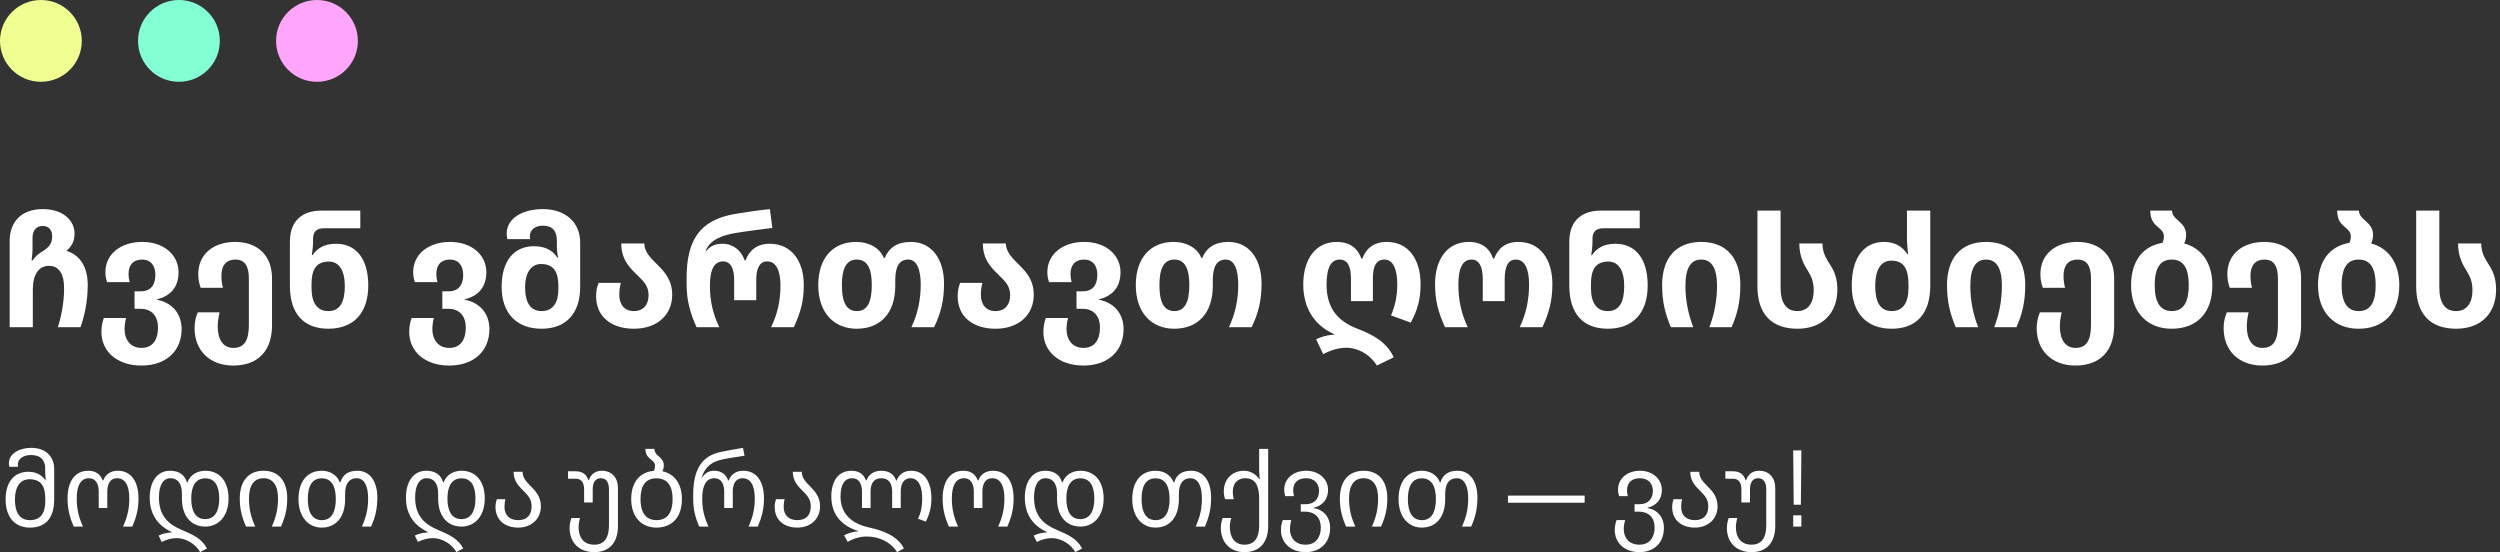
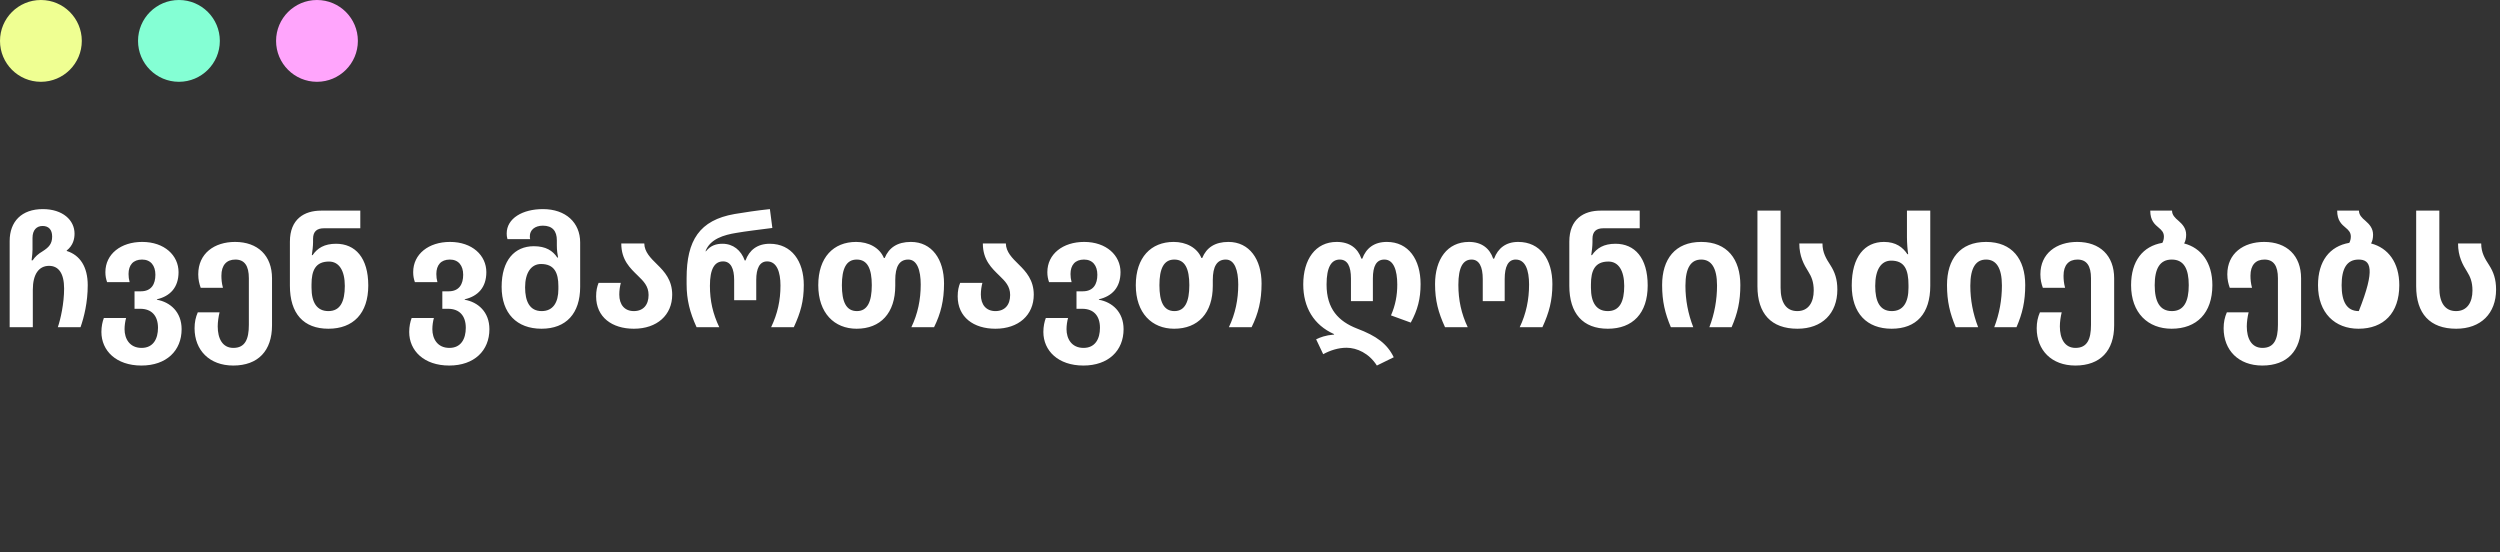
<svg xmlns="http://www.w3.org/2000/svg" width="489" height="108" viewBox="0 0 489 108" fill="none">
  <rect x="0" y="0" width="489" height="108" fill="#333333" stroke="none" />
-   <path d="M5.86 103.2C3.04 103.2 1.1 101.34 1.1 97.66C1.1 94.18 2.86 92.28 5.52 92.28C7.18 92.28 8.18 92.98 8.84 93.86H8.96C8.92 93.58 8.84 92.94 8.84 92.5V91.58C8.84 90.12 8.04 89 6.08 89C4.56 89 3.5 89.74 3.5 90.82C3.5 90.98 3.5 91.14 3.54 91.3H1.84C1.76 91.04 1.74 90.8 1.74 90.58C1.74 88.82 3.68 87.6 6.08 87.6C8.92 87.6 10.6 89.26 10.6 91.74V97.66C10.6 101.34 8.92 103.2 5.86 103.2ZM5.86 101.74C8.04 101.74 8.86 100.26 8.86 98V97.68C8.86 95.22 8.14 93.74 5.76 93.74C3.86 93.74 2.92 95.36 2.92 97.7C2.92 100.26 3.86 101.74 5.86 101.74ZM14.429 103C13.609 101.14 13.209 99.56 13.209 97.48C13.209 94.26 14.589 92.08 17.269 92.08C18.749 92.08 19.669 92.8 20.089 93.98H20.189C20.629 92.8 21.609 92.08 23.029 92.08C25.709 92.08 27.089 94.26 27.089 97.48C27.089 99.56 26.689 101.14 25.869 103H24.069C24.909 101.12 25.289 99.58 25.289 97.46C25.289 94.88 24.429 93.54 22.889 93.54C21.689 93.54 20.989 94.48 20.989 96.14V99.36H19.309V96.14C19.309 94.64 18.709 93.54 17.389 93.54C15.869 93.54 15.009 94.88 15.009 97.46C15.009 99.58 15.389 101.12 16.229 103H14.429ZM39.144 108C38.264 106.32 36.184 105.26 34.644 105.26C33.524 105.26 32.704 105.5 31.624 106L31.024 104.76C31.644 104.46 32.384 104.2 33.604 104.14V104.08C30.864 102.78 29.284 100.62 29.284 97.32C29.284 94.32 30.664 92.08 33.264 92.08C34.964 92.08 36.104 92.82 36.564 94.34H36.664C37.224 92.82 38.644 92.08 40.144 92.08C42.904 92.08 44.704 94.08 44.704 97.52C44.704 100.98 42.724 103 40.164 103C37.404 103 35.584 100.98 35.584 97.52V96.54C35.584 94.48 34.684 93.54 33.324 93.54C31.944 93.54 31.084 94.88 31.084 97.28C31.084 101.08 33.124 102.6 35.444 103.6C37.764 104.6 39.484 105.34 40.484 107.28L39.144 108ZM40.124 101.54C42.024 101.54 42.884 99.96 42.884 97.52C42.884 95.08 42.044 93.56 40.144 93.56C38.264 93.56 37.404 95.08 37.404 97.52C37.404 99.96 38.264 101.54 40.124 101.54ZM48.121 103C47.301 101.14 46.901 99.56 46.901 97.48C46.901 94.2 48.521 92.08 51.541 92.08C54.601 92.08 56.181 94.2 56.181 97.48C56.181 99.56 55.781 101.14 54.961 103H53.161C54.001 101.12 54.381 99.58 54.381 97.46C54.381 94.88 53.321 93.54 51.541 93.54C49.741 93.54 48.701 94.88 48.701 97.46C48.701 99.58 49.081 101.12 49.921 103H48.121ZM62.925 103.2C60.365 103.2 58.385 101.18 58.385 97.62C58.385 94.08 60.185 92.08 62.945 92.08C64.445 92.08 65.905 92.82 66.465 94.34H66.585C67.045 92.82 68.125 92.08 69.925 92.08C72.425 92.08 73.805 94.26 73.805 97.28C73.805 99.56 73.405 101.14 72.585 103H70.785C71.625 101.12 72.005 99.58 72.005 97.46C72.005 94.88 71.145 93.54 69.765 93.54C68.405 93.54 67.505 94.48 67.505 96.54V97.62C67.505 101.18 65.685 103.2 62.925 103.2ZM62.965 101.74C64.825 101.74 65.685 100.16 65.685 97.62C65.685 95.08 64.825 93.56 62.945 93.56C61.045 93.56 60.205 95.08 60.205 97.62C60.205 100.16 61.065 101.74 62.965 101.74ZM89.261 108C88.381 106.32 86.301 105.26 84.761 105.26C83.641 105.26 82.821 105.5 81.741 106L81.141 104.76C81.761 104.46 82.501 104.2 83.721 104.14V104.08C80.981 102.78 79.401 100.62 79.401 97.32C79.401 94.32 80.781 92.08 83.381 92.08C85.081 92.08 86.221 92.82 86.681 94.34H86.781C87.341 92.82 88.761 92.08 90.261 92.08C93.021 92.08 94.821 94.08 94.821 97.52C94.821 100.98 92.841 103 90.281 103C87.521 103 85.701 100.98 85.701 97.52V96.54C85.701 94.48 84.801 93.54 83.441 93.54C82.061 93.54 81.201 94.88 81.201 97.28C81.201 101.08 83.241 102.6 85.561 103.6C87.881 104.6 89.601 105.34 90.601 107.28L89.261 108ZM90.241 101.54C92.141 101.54 93.001 99.96 93.001 97.52C93.001 95.08 92.161 93.56 90.261 93.56C88.381 93.56 87.521 95.08 87.521 97.52C87.521 99.96 88.381 101.54 90.241 101.54ZM101.358 103.2C98.858 103.2 96.918 101.82 96.918 99.14C96.918 98.56 97.058 97.96 97.178 97.64H98.858C98.758 98 98.678 98.54 98.678 99.14C98.678 100.84 99.738 101.74 101.358 101.74C102.978 101.74 103.978 100.84 103.978 99.04C103.978 97.66 103.278 96.9 102.518 96.14C101.558 95.18 100.458 94.16 100.458 92.28H102.218C102.218 93.44 102.958 94.24 103.778 95.06C104.758 96.04 105.798 97.14 105.798 99.04C105.798 101.54 103.898 103.2 101.358 103.2ZM116.233 108C113.293 108 111.413 106.14 111.413 103.26C111.413 102.5 111.593 101.78 111.773 101.32H113.453C113.313 101.74 113.173 102.52 113.173 103.1C113.173 105.06 114.113 106.54 116.233 106.54C118.293 106.54 119.113 105.06 119.113 102.8V95.74C119.113 94.34 118.593 93.54 117.513 93.54C116.493 93.54 115.933 94.34 115.933 95.7V98.28H114.253V95.74C114.253 94.34 113.673 93.64 112.613 93.64H111.113V92.18H112.553C113.853 92.18 114.693 92.7 115.073 93.94H115.153C115.613 92.7 116.473 92.08 117.733 92.08C119.693 92.08 120.873 93.48 120.873 95.44V102.88C120.873 106.14 119.173 108 116.233 108ZM129.563 92.18C131.843 92.64 133.383 94.56 133.383 97.62C133.383 101.18 131.443 103.2 128.383 103.2C125.543 103.2 123.463 101.18 123.463 97.62C123.463 94.3 125.143 92.34 127.883 92.1C128.023 91.86 128.123 91.54 128.123 91.1C128.123 90.6 127.843 90.3 127.463 90C126.903 89.56 126.243 89.04 126.243 87.8H128.003C128.003 88.42 128.343 88.82 128.763 89.18C129.303 89.64 129.843 90.14 129.843 90.98C129.843 91.46 129.743 91.84 129.563 92.18ZM128.423 101.74C130.583 101.74 131.563 100.16 131.563 97.62C131.563 95.08 130.583 93.56 128.403 93.56C126.223 93.56 125.283 95.08 125.283 97.62C125.283 100.16 126.243 101.74 128.423 101.74ZM136.772 103C135.952 101.14 135.592 99.56 135.592 97.48V96.72C135.592 91.78 137.332 89.18 140.892 88.42C142.392 88.1 143.892 87.84 145.332 87.6L145.632 89.14C144.232 89.36 142.272 89.64 141.232 89.88C139.572 90.26 137.992 91 137.252 93.42H137.312C138.092 92.3 138.872 92.08 139.732 92.08C141.092 92.08 142.012 92.8 142.432 93.98H142.532C142.972 92.8 143.952 92.08 145.372 92.08C148.052 92.08 149.432 94.26 149.432 97.48C149.432 99.56 149.032 101.14 148.212 103H146.412C147.252 101.12 147.632 99.58 147.632 97.46C147.632 94.88 146.772 93.54 145.232 93.54C144.032 93.54 143.332 94.48 143.332 96.14V99.36H141.652V96.14C141.652 94.64 141.052 93.54 139.732 93.54C138.212 93.54 137.352 94.88 137.352 97.46C137.352 99.58 137.732 101.12 138.572 103H136.772ZM155.967 103.2C153.467 103.2 151.527 101.82 151.527 99.14C151.527 98.56 151.667 97.96 151.787 97.64H153.467C153.367 98 153.287 98.54 153.287 99.14C153.287 100.84 154.347 101.74 155.967 101.74C157.587 101.74 158.587 100.84 158.587 99.04C158.587 97.66 157.887 96.9 157.127 96.14C156.167 95.18 155.067 94.16 155.067 92.28H156.827C156.827 93.44 157.567 94.24 158.387 95.06C159.367 96.04 160.407 97.14 160.407 99.04C160.407 101.54 158.507 103.2 155.967 103.2ZM175.464 108C174.224 106 171.924 104.94 169.544 104.94C168.244 104.94 166.984 105.32 165.804 105.98L165.104 104.7C165.924 104.3 166.924 103.98 167.844 103.92V103.86C164.964 102.96 162.604 100.94 162.604 97.12C162.604 94.08 163.984 92.08 166.564 92.08C168.044 92.08 168.964 92.8 169.384 93.98H169.484C169.924 92.8 170.904 92.08 172.384 92.08C173.944 92.08 174.864 92.8 175.284 93.98H175.384C175.824 92.8 176.804 92.08 178.224 92.08C180.804 92.08 182.184 94.26 182.184 97.48C182.184 99.18 181.824 100.62 181.084 102.02L179.564 101.46C180.184 100.16 180.384 99 180.384 97.46C180.384 94.88 179.524 93.54 178.084 93.54C176.884 93.54 176.184 94.48 176.184 96.14V99.36H174.504V96.14C174.504 94.64 173.904 93.54 172.384 93.54C170.984 93.54 170.284 94.48 170.284 96.14V99.36H168.604V96.14C168.604 94.64 168.004 93.54 166.684 93.54C165.264 93.54 164.404 94.7 164.404 97.12C164.404 100.84 167.064 102.54 169.924 103.16C172.624 103.74 175.584 104.8 176.804 107.28L175.464 108ZM185.601 103C184.781 101.14 184.381 99.56 184.381 97.48C184.381 94.26 185.761 92.08 188.441 92.08C189.921 92.08 190.841 92.8 191.261 93.98H191.361C191.801 92.8 192.781 92.08 194.201 92.08C196.881 92.08 198.261 94.26 198.261 97.48C198.261 99.56 197.861 101.14 197.041 103H195.241C196.081 101.12 196.461 99.58 196.461 97.46C196.461 94.88 195.601 93.54 194.061 93.54C192.861 93.54 192.161 94.48 192.161 96.14V99.36H190.481V96.14C190.481 94.64 189.881 93.54 188.561 93.54C187.041 93.54 186.181 94.88 186.181 97.46C186.181 99.58 186.561 101.12 187.401 103H185.601ZM210.315 108C209.435 106.32 207.355 105.26 205.815 105.26C204.695 105.26 203.875 105.5 202.795 106L202.195 104.76C202.815 104.46 203.555 104.2 204.775 104.14V104.08C202.035 102.78 200.455 100.62 200.455 97.32C200.455 94.32 201.835 92.08 204.435 92.08C206.135 92.08 207.275 92.82 207.735 94.34H207.835C208.395 92.82 209.815 92.08 211.315 92.08C214.075 92.08 215.875 94.08 215.875 97.52C215.875 100.98 213.895 103 211.335 103C208.575 103 206.755 100.98 206.755 97.52V96.54C206.755 94.48 205.855 93.54 204.495 93.54C203.115 93.54 202.255 94.88 202.255 97.28C202.255 101.08 204.295 102.6 206.615 103.6C208.935 104.6 210.655 105.34 211.655 107.28L210.315 108ZM211.295 101.54C213.195 101.54 214.055 99.96 214.055 97.52C214.055 95.08 213.215 93.56 211.315 93.56C209.435 93.56 208.575 95.08 208.575 97.52C208.575 99.96 209.435 101.54 211.295 101.54ZM226.011 103.2C223.451 103.2 221.471 101.18 221.471 97.62C221.471 94.08 223.271 92.08 226.031 92.08C227.531 92.08 228.991 92.82 229.551 94.34H229.671C230.131 92.82 231.211 92.08 233.011 92.08C235.511 92.08 236.891 94.26 236.891 97.28C236.891 99.56 236.491 101.14 235.671 103H233.871C234.711 101.12 235.091 99.58 235.091 97.46C235.091 94.88 234.231 93.54 232.851 93.54C231.491 93.54 230.591 94.48 230.591 96.54V97.62C230.591 101.18 228.771 103.2 226.011 103.2ZM226.051 101.74C227.911 101.74 228.771 100.16 228.771 97.62C228.771 95.08 227.911 93.56 226.031 93.56C224.131 93.56 223.291 95.08 223.291 97.62C223.291 100.16 224.151 101.74 226.051 101.74ZM243.413 108C240.673 108 238.793 106.14 238.793 103.26C238.793 102.5 238.973 101.78 239.153 101.32H240.833C240.693 101.74 240.553 102.52 240.553 103.1C240.553 105.06 241.493 106.54 243.413 106.54C245.473 106.54 246.293 105.06 246.293 102.8V97.68C246.293 95.02 245.593 93.54 243.533 93.54C242.193 93.54 241.133 94.44 241.133 96.14C241.133 96.74 241.213 97.28 241.313 97.64H239.633C239.513 97.32 239.373 96.72 239.373 96.14C239.373 93.46 241.293 92.08 243.293 92.08C244.633 92.08 245.633 92.78 246.293 93.66H246.413C246.373 93.32 246.293 92.48 246.293 92.08V87.8H248.053V102.88C248.053 106.14 246.353 108 243.413 108ZM255.371 108C252.431 108 250.551 106.14 250.551 103.66C250.551 102.9 250.731 102.18 250.911 101.72H252.591C252.451 102.14 252.311 102.92 252.311 103.5C252.311 105.06 253.251 106.54 255.371 106.54C257.391 106.54 258.351 105.06 258.351 103.2C258.351 101.4 257.371 100.08 255.211 100.08H254.431V98.62H255.351C257.251 98.62 258.011 97.4 258.011 95.96C258.011 94.66 257.131 93.54 255.491 93.54C253.831 93.54 252.951 94.44 252.951 95.9C252.951 96.24 252.991 96.62 253.111 97.04H251.391C251.251 96.6 251.191 96.16 251.191 95.76C251.191 93.66 252.951 92.08 255.491 92.08C258.011 92.08 259.771 93.74 259.771 95.84C259.771 97.7 258.651 98.94 256.971 99.3V99.38C258.651 99.64 260.171 100.92 260.171 103.28C260.171 106.14 258.271 108 255.371 108ZM263.297 103C262.477 101.14 262.077 99.56 262.077 97.48C262.077 94.2 263.697 92.08 266.717 92.08C269.777 92.08 271.357 94.2 271.357 97.48C271.357 99.56 270.957 101.14 270.137 103H268.337C269.177 101.12 269.557 99.58 269.557 97.46C269.557 94.88 268.497 93.54 266.717 93.54C264.917 93.54 263.877 94.88 263.877 97.46C263.877 99.58 264.257 101.12 265.097 103H263.297ZM278.101 103.2C275.541 103.2 273.561 101.18 273.561 97.62C273.561 94.08 275.361 92.08 278.121 92.08C279.621 92.08 281.081 92.82 281.641 94.34H281.761C282.221 92.82 283.301 92.08 285.101 92.08C287.601 92.08 288.981 94.26 288.981 97.28C288.981 99.56 288.581 101.14 287.761 103H285.961C286.801 101.12 287.181 99.58 287.181 97.46C287.181 94.88 286.321 93.54 284.941 93.54C283.581 93.54 282.681 94.48 282.681 96.54V97.62C282.681 101.18 280.861 103.2 278.101 103.2ZM278.141 101.74C280.001 101.74 280.861 100.16 280.861 97.62C280.861 95.08 280.001 93.56 278.121 93.56C276.221 93.56 275.381 95.08 275.381 97.62C275.381 100.16 276.241 101.74 278.141 101.74ZM294.957 98.34V96.94H309.957V98.34H294.957ZM320.664 108C317.724 108 315.844 106.14 315.844 103.66C315.844 102.9 316.024 102.18 316.204 101.72H317.884C317.744 102.14 317.604 102.92 317.604 103.5C317.604 105.06 318.544 106.54 320.664 106.54C322.684 106.54 323.644 105.06 323.644 103.2C323.644 101.4 322.664 100.08 320.504 100.08H319.724V98.62H320.644C322.544 98.62 323.304 97.4 323.304 95.96C323.304 94.66 322.424 93.54 320.784 93.54C319.124 93.54 318.244 94.44 318.244 95.9C318.244 96.24 318.284 96.62 318.404 97.04H316.684C316.544 96.6 316.484 96.16 316.484 95.76C316.484 93.66 318.244 92.08 320.784 92.08C323.304 92.08 325.064 93.74 325.064 95.84C325.064 97.7 323.944 98.94 322.264 99.3V99.38C323.944 99.64 325.464 100.92 325.464 103.28C325.464 106.14 323.564 108 320.664 108ZM331.514 103.2C329.014 103.2 327.074 101.82 327.074 99.14C327.074 98.56 327.214 97.96 327.334 97.64H329.014C328.914 98 328.834 98.54 328.834 99.14C328.834 100.84 329.894 101.74 331.514 101.74C333.134 101.74 334.134 100.84 334.134 99.04C334.134 97.66 333.434 96.9 332.674 96.14C331.714 95.18 330.614 94.16 330.614 92.28H332.374C332.374 93.44 333.114 94.24 333.934 95.06C334.914 96.04 335.954 97.14 335.954 99.04C335.954 101.54 334.054 103.2 331.514 103.2ZM342.6 108C339.66 108 337.78 106.14 337.78 103.26C337.78 102.5 337.96 101.78 338.14 101.32H339.82C339.68 101.74 339.54 102.52 339.54 103.1C339.54 105.06 340.48 106.54 342.6 106.54C344.66 106.54 345.48 105.06 345.48 102.8V95.74C345.48 94.34 344.96 93.54 343.88 93.54C342.86 93.54 342.3 94.34 342.3 95.7V98.28H340.62V95.74C340.62 94.34 340.04 93.64 338.98 93.64H337.48V92.18H338.92C340.22 92.18 341.06 92.7 341.44 93.94H341.52C341.98 92.7 342.84 92.08 344.1 92.08C346.06 92.08 347.24 93.48 347.24 95.44V102.88C347.24 106.14 345.54 108 342.6 108ZM350.85 98.72L350.75 88.1H352.35L352.25 98.72H350.85ZM350.75 103V100.8H352.35V103H350.75Z" fill="white" />
-   <path d="M1.89 64V47.14C1.89 43.33 4.23 40.9 8.37 40.9C12.27 40.9 14.58 43.06 14.58 45.7C14.58 46.72 14.31 48.01 13.05 49V49.09C15.66 49.9 17.16 52.21 17.16 55.78C17.16 59.14 16.44 62.05 15.75 64H11.31C11.85 62.44 12.54 59.35 12.54 56.44C12.54 53.47 11.46 52 9.6 52C7.59 52 6.42 53.65 6.42 56.68V64H1.89ZM6.18 50.92H6.39C6.87 50.2 7.47 49.66 8.34 49.15C9.57 48.37 10.2 47.68 10.2 46.27C10.2 44.92 9.51 44.2 8.34 44.2C7.17 44.2 6.36 44.98 6.36 46.54V48.85C6.36 49.3 6.3 50.05 6.18 50.92ZM27.664 71.5C22.714 71.5 19.834 68.59 19.834 64.93C19.834 63.85 20.044 62.92 20.314 62.2H24.664C24.484 62.83 24.364 63.67 24.364 64.39C24.364 66.22 25.324 68.05 27.694 68.05C29.974 68.05 30.904 66.28 30.904 64.12C30.904 61.72 29.614 60.4 27.454 60.4H26.314V56.98H27.544C29.644 56.98 30.394 55.54 30.394 53.74C30.394 51.97 29.494 50.77 27.784 50.77C26.044 50.77 25.144 51.85 25.144 53.59C25.144 54.16 25.204 54.61 25.354 55.18H20.944C20.734 54.55 20.614 54.01 20.614 53.23C20.614 49.69 23.644 47.32 27.814 47.32C32.164 47.32 34.924 49.96 34.924 53.23C34.924 56.23 33.274 57.94 30.694 58.54V58.63C33.274 59.08 35.524 61 35.524 64.39C35.524 68.59 32.554 71.5 27.664 71.5ZM45.617 71.5C40.967 71.5 38.057 68.5 38.057 64.21C38.057 63.04 38.267 62.05 38.687 61.09H42.947C42.737 61.93 42.587 62.98 42.587 63.85C42.587 66.22 43.517 68.05 45.647 68.05C47.927 68.05 48.677 66.37 48.677 63.55V54.43C48.677 52 47.837 50.77 46.037 50.77C44.327 50.77 43.307 51.85 43.307 53.92C43.307 54.64 43.367 55.39 43.607 56.29H39.257C38.987 55.51 38.777 54.76 38.777 53.65C38.777 49.57 41.927 47.32 45.977 47.32C50.417 47.32 53.207 49.99 53.207 54.43V63.64C53.207 68.59 50.507 71.5 45.617 71.5ZM64.234 64.3C59.374 64.3 56.705 61.33 56.705 55.9V47.26C56.705 42.82 59.554 41.2 62.794 41.2H70.475V44.65H63.364C62.014 44.65 61.234 45.25 61.234 46.72V47.38C61.234 48.07 61.114 49.18 60.995 49.9H61.145C62.075 48.55 63.425 47.68 65.734 47.68C69.484 47.68 72.034 50.41 72.034 55.84C72.034 61.3 69.094 64.3 64.234 64.3ZM64.234 60.85C66.575 60.85 67.445 58.96 67.445 55.93C67.445 52.9 66.305 51.16 64.355 51.16C61.715 51.16 60.934 52.9 60.934 55.63V56.29C60.934 59.17 61.984 60.85 64.234 60.85ZM87.869 71.5C82.919 71.5 80.039 68.59 80.039 64.93C80.039 63.85 80.249 62.92 80.519 62.2H84.869C84.689 62.83 84.569 63.67 84.569 64.39C84.569 66.22 85.529 68.05 87.899 68.05C90.179 68.05 91.109 66.28 91.109 64.12C91.109 61.72 89.819 60.4 87.659 60.4H86.519V56.98H87.749C89.849 56.98 90.599 55.54 90.599 53.74C90.599 51.97 89.699 50.77 87.989 50.77C86.249 50.77 85.349 51.85 85.349 53.59C85.349 54.16 85.409 54.61 85.559 55.18H81.149C80.939 54.55 80.819 54.01 80.819 53.23C80.819 49.69 83.849 47.32 88.019 47.32C92.369 47.32 95.129 49.96 95.129 53.23C95.129 56.23 93.479 57.94 90.899 58.54V58.63C93.479 59.08 95.729 61 95.729 64.39C95.729 68.59 92.759 71.5 87.869 71.5ZM105.919 64.3C101.089 64.3 98.119 61.3 98.119 56.11C98.119 50.89 100.669 48.16 104.419 48.16C106.759 48.16 108.109 49.03 109.009 50.38H109.159C109.039 49.72 108.919 48.97 108.919 48.04V46.99C108.919 45.22 108.079 44.14 106.189 44.14C104.599 44.14 103.639 45.01 103.639 46.18C103.639 46.39 103.639 46.6 103.699 46.78H99.259C99.139 46.39 99.109 46 99.109 45.67C99.109 42.7 102.229 40.9 106.189 40.9C110.689 40.9 113.479 43.57 113.479 47.41V56.11C113.479 61.3 110.749 64.3 105.919 64.3ZM105.949 60.85C108.169 60.85 109.219 59.17 109.219 56.56V55.96C109.219 53.38 108.439 51.64 105.829 51.64C103.879 51.64 102.709 53.38 102.709 56.2C102.709 58.96 103.609 60.85 105.949 60.85ZM123.982 64.3C119.722 64.3 116.602 62.05 116.602 57.97C116.602 56.86 116.782 56.08 117.082 55.33H121.432C121.252 56.02 121.132 56.83 121.132 57.61C121.132 59.62 122.182 60.85 123.982 60.85C125.812 60.85 126.862 59.65 126.862 57.7C126.862 55.96 125.872 55 124.762 53.92C123.292 52.48 121.522 50.89 121.522 47.62H126.022C126.052 49.27 127.252 50.47 128.542 51.73C129.982 53.14 131.482 54.79 131.482 57.64C131.482 61.63 128.512 64.3 123.982 64.3ZM136.251 64C134.931 61.12 134.301 58.63 134.301 55.57V54.4C134.301 47.02 136.821 43.06 143.691 41.86C145.671 41.53 148.041 41.17 150.591 40.9L151.071 44.59C148.491 44.92 145.761 45.25 144.051 45.55C141.621 45.94 138.891 46.72 137.991 49.15H138.081C139.011 47.98 140.151 47.68 141.321 47.68C143.391 47.68 144.951 48.94 145.671 50.95H145.821C146.571 48.91 148.131 47.68 150.561 47.68C154.851 47.68 157.221 51.1 157.221 55.75C157.221 58.96 156.591 61.12 155.271 64H150.831C152.091 61.36 152.661 58.78 152.661 55.84C152.661 53.2 151.941 51.13 150.051 51.13C148.581 51.13 147.921 52.51 147.921 54.76V58.72H143.601V54.76C143.601 52.54 142.941 51.13 141.441 51.13C139.761 51.13 138.861 52.6 138.861 55.9C138.861 58.84 139.431 61.36 140.691 64H136.251ZM167.553 64.3C163.203 64.3 160.053 61.24 160.053 55.78C160.053 50.35 163.023 47.32 167.463 47.32C169.893 47.32 172.053 48.43 172.893 50.47H173.043C173.883 48.43 175.533 47.32 178.173 47.32C182.283 47.32 184.653 50.74 184.653 55.45C184.653 58.78 184.023 61.33 182.703 64H178.263C179.523 61.36 180.093 58.6 180.093 55.66C180.093 52.84 179.373 50.77 177.663 50.77C175.923 50.77 175.113 52.12 175.113 54.79V55.9C175.113 61.24 172.233 64.3 167.553 64.3ZM167.613 60.85C169.683 60.85 170.523 58.99 170.523 55.78C170.523 52.57 169.683 50.77 167.583 50.77C165.513 50.77 164.673 52.57 164.673 55.78C164.673 58.99 165.483 60.85 167.613 60.85ZM194.704 64.3C190.444 64.3 187.324 62.05 187.324 57.97C187.324 56.86 187.504 56.08 187.804 55.33H192.154C191.974 56.02 191.854 56.83 191.854 57.61C191.854 59.62 192.904 60.85 194.704 60.85C196.534 60.85 197.584 59.65 197.584 57.7C197.584 55.96 196.594 55 195.484 53.92C194.014 52.48 192.244 50.89 192.244 47.62H196.744C196.774 49.27 197.974 50.47 199.264 51.73C200.704 53.14 202.204 54.79 202.204 57.64C202.204 61.63 199.234 64.3 194.704 64.3ZM211.912 71.5C206.962 71.5 204.082 68.59 204.082 64.93C204.082 63.85 204.292 62.92 204.562 62.2H208.912C208.732 62.83 208.612 63.67 208.612 64.39C208.612 66.22 209.572 68.05 211.942 68.05C214.222 68.05 215.152 66.28 215.152 64.12C215.152 61.72 213.862 60.4 211.702 60.4H210.562V56.98H211.792C213.892 56.98 214.642 55.54 214.642 53.74C214.642 51.97 213.742 50.77 212.032 50.77C210.292 50.77 209.392 51.85 209.392 53.59C209.392 54.16 209.452 54.61 209.602 55.18H205.192C204.982 54.55 204.862 54.01 204.862 53.23C204.862 49.69 207.892 47.32 212.062 47.32C216.412 47.32 219.172 49.96 219.172 53.23C219.172 56.23 217.522 57.94 214.942 58.54V58.63C217.522 59.08 219.772 61 219.772 64.39C219.772 68.59 216.802 71.5 211.912 71.5ZM229.662 64.3C225.312 64.3 222.162 61.24 222.162 55.78C222.162 50.35 225.132 47.32 229.572 47.32C232.002 47.32 234.162 48.43 235.002 50.47H235.152C235.992 48.43 237.642 47.32 240.282 47.32C244.392 47.32 246.762 50.74 246.762 55.45C246.762 58.78 246.132 61.33 244.812 64H240.372C241.632 61.36 242.202 58.6 242.202 55.66C242.202 52.84 241.482 50.77 239.772 50.77C238.032 50.77 237.222 52.12 237.222 54.79V55.9C237.222 61.24 234.342 64.3 229.662 64.3ZM229.722 60.85C231.792 60.85 232.632 58.99 232.632 55.78C232.632 52.57 231.792 50.77 229.692 50.77C227.622 50.77 226.782 52.57 226.782 55.78C226.782 58.99 227.592 60.85 229.722 60.85ZM269.316 71.5C267.786 69.1 265.416 68.02 263.376 68.02C261.756 68.02 260.196 68.53 258.816 69.28L257.436 66.37C258.246 65.98 259.206 65.59 260.946 65.44V65.35C256.956 63.58 254.916 60.1 254.916 55.63C254.916 50.77 257.286 47.32 261.456 47.32C264.036 47.32 265.596 48.58 266.286 50.59H266.466C267.216 48.55 268.776 47.32 271.266 47.32C275.496 47.32 277.866 50.74 277.866 55.57C277.866 58.42 277.296 60.64 275.946 63.1L272.076 61.69C272.946 59.71 273.306 57.76 273.306 55.66C273.306 52.84 272.586 50.77 270.786 50.77C269.226 50.77 268.536 52.03 268.536 54.46V58.9H264.246V54.46C264.246 52.06 263.556 50.77 262.056 50.77C260.436 50.77 259.476 52.21 259.476 55.66C259.476 60.43 261.816 62.86 265.446 64.27C269.256 65.71 271.326 67.24 272.616 69.88L269.316 71.5ZM282.647 64C281.327 61.12 280.697 58.78 280.697 55.57C280.697 50.74 283.067 47.32 287.327 47.32C289.817 47.32 291.377 48.58 292.067 50.59H292.247C292.997 48.55 294.557 47.32 296.957 47.32C301.277 47.32 303.647 50.74 303.647 55.57C303.647 58.78 303.017 61.12 301.697 64H297.257C298.517 61.36 299.087 58.6 299.087 55.66C299.087 52.84 298.367 50.77 296.477 50.77C295.007 50.77 294.317 52.12 294.317 54.58V58.9H290.027V54.58C290.027 52.18 289.337 50.77 287.837 50.77C286.187 50.77 285.257 52.24 285.257 55.72C285.257 58.66 285.827 61.36 287.087 64H282.647ZM314.488 64.3C309.628 64.3 306.958 61.33 306.958 55.9V47.26C306.958 42.82 309.808 41.2 313.048 41.2H320.728V44.65H313.618C312.268 44.65 311.488 45.25 311.488 46.72V47.38C311.488 48.07 311.368 49.18 311.248 49.9H311.398C312.328 48.55 313.678 47.68 315.988 47.68C319.738 47.68 322.288 50.41 322.288 55.84C322.288 61.3 319.348 64.3 314.488 64.3ZM314.488 60.85C316.828 60.85 317.698 58.96 317.698 55.93C317.698 52.9 316.558 51.16 314.608 51.16C311.968 51.16 311.188 52.9 311.188 55.63V56.29C311.188 59.17 312.238 60.85 314.488 60.85ZM326.821 64C325.681 61.3 325.111 58.96 325.111 55.75C325.111 50.71 327.631 47.32 332.761 47.32C337.861 47.32 340.411 50.71 340.411 55.75C340.411 58.96 339.871 61.3 338.701 64H334.351C335.371 61.36 335.851 58.6 335.851 55.84C335.851 52.36 334.711 50.77 332.761 50.77C330.811 50.77 329.671 52.27 329.671 55.9C329.671 58.66 330.181 61.36 331.201 64H326.821ZM351.585 64.3C346.425 64.3 343.755 61.33 343.755 55.99V41.2H348.285V56.29C348.285 59.17 349.365 60.85 351.555 60.85C353.745 60.85 354.765 59.11 354.765 56.83C354.765 55.12 354.315 54.1 353.715 53.14C352.845 51.76 351.945 50.14 351.945 47.62H356.475C356.475 49.42 357.195 50.59 358.035 51.88C358.875 53.2 359.385 54.58 359.385 56.65C359.385 61.3 356.415 64.3 351.585 64.3ZM370.001 64.3C365.171 64.3 362.201 61.3 362.201 55.84C362.201 50.2 364.751 47.32 368.501 47.32C370.841 47.32 372.191 48.37 373.091 49.72H373.241C373.121 49 373.001 47.5 373.001 46.42V41.2H377.561V55.9C377.561 61.33 374.861 64.3 370.001 64.3ZM370.031 60.85C372.251 60.85 373.301 59.17 373.301 56.29V55.78C373.301 52.72 372.521 50.98 369.911 50.98C367.961 50.98 366.791 52.72 366.791 55.93C366.791 58.96 367.691 60.85 370.031 60.85ZM382.544 64C381.404 61.3 380.834 58.96 380.834 55.75C380.834 50.71 383.354 47.32 388.484 47.32C393.584 47.32 396.134 50.71 396.134 55.75C396.134 58.96 395.594 61.3 394.424 64H390.074C391.094 61.36 391.574 58.6 391.574 55.84C391.574 52.36 390.434 50.77 388.484 50.77C386.534 50.77 385.394 52.27 385.394 55.9C385.394 58.66 385.904 61.36 386.924 64H382.544ZM405.939 71.5C401.289 71.5 398.379 68.5 398.379 64.21C398.379 63.04 398.589 62.05 399.009 61.09H403.269C403.059 61.93 402.909 62.98 402.909 63.85C402.909 66.22 403.839 68.05 405.969 68.05C408.249 68.05 408.999 66.37 408.999 63.55V54.43C408.999 52 408.159 50.77 406.359 50.77C404.649 50.77 403.629 51.85 403.629 53.92C403.629 54.64 403.689 55.39 403.929 56.29H399.579C399.309 55.51 399.099 54.76 399.099 53.65C399.099 49.57 402.249 47.32 406.299 47.32C410.739 47.32 413.529 49.99 413.529 54.43V63.64C413.529 68.59 410.829 71.5 405.939 71.5ZM427.22 47.62C430.55 48.49 432.74 51.34 432.74 55.78C432.74 61.24 429.68 64.3 424.76 64.3C420.17 64.3 416.84 61.24 416.84 55.78C416.84 51.07 419.12 48.16 422.96 47.5C423.14 47.17 423.26 46.75 423.26 46.27C423.26 45.46 422.81 45.01 422.27 44.56C421.49 43.9 420.59 43.18 420.59 41.2H424.85C424.85 42.04 425.42 42.61 426.14 43.21C426.89 43.87 427.61 44.65 427.61 45.91C427.61 46.57 427.49 47.14 427.22 47.62ZM424.82 60.85C427.16 60.85 428.12 58.99 428.12 55.78C428.12 52.57 427.16 50.77 424.79 50.77C422.45 50.77 421.46 52.57 421.46 55.78C421.46 58.99 422.45 60.85 424.82 60.85ZM442.502 71.5C437.852 71.5 434.942 68.5 434.942 64.21C434.942 63.04 435.152 62.05 435.572 61.09H439.832C439.622 61.93 439.472 62.98 439.472 63.85C439.472 66.22 440.402 68.05 442.532 68.05C444.812 68.05 445.562 66.37 445.562 63.55V54.43C445.562 52 444.722 50.77 442.922 50.77C441.212 50.77 440.192 51.85 440.192 53.92C440.192 54.64 440.252 55.39 440.492 56.29H436.142C435.872 55.51 435.662 54.76 435.662 53.65C435.662 49.57 438.812 47.32 442.862 47.32C447.302 47.32 450.092 49.99 450.092 54.43V63.64C450.092 68.59 447.392 71.5 442.502 71.5ZM463.782 47.62C467.112 48.49 469.302 51.34 469.302 55.78C469.302 61.24 466.242 64.3 461.322 64.3C456.732 64.3 453.402 61.24 453.402 55.78C453.402 51.07 455.682 48.16 459.522 47.5C459.702 47.17 459.822 46.75 459.822 46.27C459.822 45.46 459.372 45.01 458.832 44.56C458.052 43.9 457.152 43.18 457.152 41.2H461.412C461.412 42.04 461.982 42.61 462.702 43.21C463.452 43.87 464.172 44.65 464.172 45.91C464.172 46.57 464.052 47.14 463.782 47.62ZM461.382 60.85C463.722 60.85 464.682 58.99 464.682 55.78C464.682 52.57 463.722 50.77 461.352 50.77C459.012 50.77 458.022 52.57 458.022 55.78C458.022 58.99 459.012 60.85 461.382 60.85ZM480.433 64.3C475.273 64.3 472.603 61.33 472.603 55.99V41.2H477.133V56.29C477.133 59.17 478.213 60.85 480.403 60.85C482.593 60.85 483.613 59.11 483.613 56.83C483.613 55.12 483.163 54.1 482.563 53.14C481.693 51.76 480.793 50.14 480.793 47.62H485.323C485.323 49.42 486.043 50.59 486.883 51.88C487.723 53.2 488.233 54.58 488.233 56.65C488.233 61.3 485.263 64.3 480.433 64.3Z" fill="white" />
+   <path d="M1.89 64V47.14C1.89 43.33 4.23 40.9 8.37 40.9C12.27 40.9 14.58 43.06 14.58 45.7C14.58 46.72 14.31 48.01 13.05 49V49.09C15.66 49.9 17.16 52.21 17.16 55.78C17.16 59.14 16.44 62.05 15.75 64H11.31C11.85 62.44 12.54 59.35 12.54 56.44C12.54 53.47 11.46 52 9.6 52C7.59 52 6.42 53.65 6.42 56.68V64H1.89ZM6.18 50.92H6.39C6.87 50.2 7.47 49.66 8.34 49.15C9.57 48.37 10.2 47.68 10.2 46.27C10.2 44.92 9.51 44.2 8.34 44.2C7.17 44.2 6.36 44.98 6.36 46.54V48.85C6.36 49.3 6.3 50.05 6.18 50.92ZM27.664 71.5C22.714 71.5 19.834 68.59 19.834 64.93C19.834 63.85 20.044 62.92 20.314 62.2H24.664C24.484 62.83 24.364 63.67 24.364 64.39C24.364 66.22 25.324 68.05 27.694 68.05C29.974 68.05 30.904 66.28 30.904 64.12C30.904 61.72 29.614 60.4 27.454 60.4H26.314V56.98H27.544C29.644 56.98 30.394 55.54 30.394 53.74C30.394 51.97 29.494 50.77 27.784 50.77C26.044 50.77 25.144 51.85 25.144 53.59C25.144 54.16 25.204 54.61 25.354 55.18H20.944C20.734 54.55 20.614 54.01 20.614 53.23C20.614 49.69 23.644 47.32 27.814 47.32C32.164 47.32 34.924 49.96 34.924 53.23C34.924 56.23 33.274 57.94 30.694 58.54V58.63C33.274 59.08 35.524 61 35.524 64.39C35.524 68.59 32.554 71.5 27.664 71.5ZM45.617 71.5C40.967 71.5 38.057 68.5 38.057 64.21C38.057 63.04 38.267 62.05 38.687 61.09H42.947C42.737 61.93 42.587 62.98 42.587 63.85C42.587 66.22 43.517 68.05 45.647 68.05C47.927 68.05 48.677 66.37 48.677 63.55V54.43C48.677 52 47.837 50.77 46.037 50.77C44.327 50.77 43.307 51.85 43.307 53.92C43.307 54.64 43.367 55.39 43.607 56.29H39.257C38.987 55.51 38.777 54.76 38.777 53.65C38.777 49.57 41.927 47.32 45.977 47.32C50.417 47.32 53.207 49.99 53.207 54.43V63.64C53.207 68.59 50.507 71.5 45.617 71.5ZM64.234 64.3C59.374 64.3 56.705 61.33 56.705 55.9V47.26C56.705 42.82 59.554 41.2 62.794 41.2H70.475V44.65H63.364C62.014 44.65 61.234 45.25 61.234 46.72V47.38C61.234 48.07 61.114 49.18 60.995 49.9H61.145C62.075 48.55 63.425 47.68 65.734 47.68C69.484 47.68 72.034 50.41 72.034 55.84C72.034 61.3 69.094 64.3 64.234 64.3ZM64.234 60.85C66.575 60.85 67.445 58.96 67.445 55.93C67.445 52.9 66.305 51.16 64.355 51.16C61.715 51.16 60.934 52.9 60.934 55.63V56.29C60.934 59.17 61.984 60.85 64.234 60.85ZM87.869 71.5C82.919 71.5 80.039 68.59 80.039 64.93C80.039 63.85 80.249 62.92 80.519 62.2H84.869C84.689 62.83 84.569 63.67 84.569 64.39C84.569 66.22 85.529 68.05 87.899 68.05C90.179 68.05 91.109 66.28 91.109 64.12C91.109 61.72 89.819 60.4 87.659 60.4H86.519V56.98H87.749C89.849 56.98 90.599 55.54 90.599 53.74C90.599 51.97 89.699 50.77 87.989 50.77C86.249 50.77 85.349 51.85 85.349 53.59C85.349 54.16 85.409 54.61 85.559 55.18H81.149C80.939 54.55 80.819 54.01 80.819 53.23C80.819 49.69 83.849 47.32 88.019 47.32C92.369 47.32 95.129 49.96 95.129 53.23C95.129 56.23 93.479 57.94 90.899 58.54V58.63C93.479 59.08 95.729 61 95.729 64.39C95.729 68.59 92.759 71.5 87.869 71.5ZM105.919 64.3C101.089 64.3 98.119 61.3 98.119 56.11C98.119 50.89 100.669 48.16 104.419 48.16C106.759 48.16 108.109 49.03 109.009 50.38H109.159C109.039 49.72 108.919 48.97 108.919 48.04V46.99C108.919 45.22 108.079 44.14 106.189 44.14C104.599 44.14 103.639 45.01 103.639 46.18C103.639 46.39 103.639 46.6 103.699 46.78H99.259C99.139 46.39 99.109 46 99.109 45.67C99.109 42.7 102.229 40.9 106.189 40.9C110.689 40.9 113.479 43.57 113.479 47.41V56.11C113.479 61.3 110.749 64.3 105.919 64.3ZM105.949 60.85C108.169 60.85 109.219 59.17 109.219 56.56V55.96C109.219 53.38 108.439 51.64 105.829 51.64C103.879 51.64 102.709 53.38 102.709 56.2C102.709 58.96 103.609 60.85 105.949 60.85ZM123.982 64.3C119.722 64.3 116.602 62.05 116.602 57.97C116.602 56.86 116.782 56.08 117.082 55.33H121.432C121.252 56.02 121.132 56.83 121.132 57.61C121.132 59.62 122.182 60.85 123.982 60.85C125.812 60.85 126.862 59.65 126.862 57.7C126.862 55.96 125.872 55 124.762 53.92C123.292 52.48 121.522 50.89 121.522 47.62H126.022C126.052 49.27 127.252 50.47 128.542 51.73C129.982 53.14 131.482 54.79 131.482 57.64C131.482 61.63 128.512 64.3 123.982 64.3ZM136.251 64C134.931 61.12 134.301 58.63 134.301 55.57V54.4C134.301 47.02 136.821 43.06 143.691 41.86C145.671 41.53 148.041 41.17 150.591 40.9L151.071 44.59C148.491 44.92 145.761 45.25 144.051 45.55C141.621 45.94 138.891 46.72 137.991 49.15H138.081C139.011 47.98 140.151 47.68 141.321 47.68C143.391 47.68 144.951 48.94 145.671 50.95H145.821C146.571 48.91 148.131 47.68 150.561 47.68C154.851 47.68 157.221 51.1 157.221 55.75C157.221 58.96 156.591 61.12 155.271 64H150.831C152.091 61.36 152.661 58.78 152.661 55.84C152.661 53.2 151.941 51.13 150.051 51.13C148.581 51.13 147.921 52.51 147.921 54.76V58.72H143.601V54.76C143.601 52.54 142.941 51.13 141.441 51.13C139.761 51.13 138.861 52.6 138.861 55.9C138.861 58.84 139.431 61.36 140.691 64H136.251ZM167.553 64.3C163.203 64.3 160.053 61.24 160.053 55.78C160.053 50.35 163.023 47.32 167.463 47.32C169.893 47.32 172.053 48.43 172.893 50.47H173.043C173.883 48.43 175.533 47.32 178.173 47.32C182.283 47.32 184.653 50.74 184.653 55.45C184.653 58.78 184.023 61.33 182.703 64H178.263C179.523 61.36 180.093 58.6 180.093 55.66C180.093 52.84 179.373 50.77 177.663 50.77C175.923 50.77 175.113 52.12 175.113 54.79V55.9C175.113 61.24 172.233 64.3 167.553 64.3ZM167.613 60.85C169.683 60.85 170.523 58.99 170.523 55.78C170.523 52.57 169.683 50.77 167.583 50.77C165.513 50.77 164.673 52.57 164.673 55.78C164.673 58.99 165.483 60.85 167.613 60.85ZM194.704 64.3C190.444 64.3 187.324 62.05 187.324 57.97C187.324 56.86 187.504 56.08 187.804 55.33H192.154C191.974 56.02 191.854 56.83 191.854 57.61C191.854 59.62 192.904 60.85 194.704 60.85C196.534 60.85 197.584 59.65 197.584 57.7C197.584 55.96 196.594 55 195.484 53.92C194.014 52.48 192.244 50.89 192.244 47.62H196.744C196.774 49.27 197.974 50.47 199.264 51.73C200.704 53.14 202.204 54.79 202.204 57.64C202.204 61.63 199.234 64.3 194.704 64.3ZM211.912 71.5C206.962 71.5 204.082 68.59 204.082 64.93C204.082 63.85 204.292 62.92 204.562 62.2H208.912C208.732 62.83 208.612 63.67 208.612 64.39C208.612 66.22 209.572 68.05 211.942 68.05C214.222 68.05 215.152 66.28 215.152 64.12C215.152 61.72 213.862 60.4 211.702 60.4H210.562V56.98H211.792C213.892 56.98 214.642 55.54 214.642 53.74C214.642 51.97 213.742 50.77 212.032 50.77C210.292 50.77 209.392 51.85 209.392 53.59C209.392 54.16 209.452 54.61 209.602 55.18H205.192C204.982 54.55 204.862 54.01 204.862 53.23C204.862 49.69 207.892 47.32 212.062 47.32C216.412 47.32 219.172 49.96 219.172 53.23C219.172 56.23 217.522 57.94 214.942 58.54V58.63C217.522 59.08 219.772 61 219.772 64.39C219.772 68.59 216.802 71.5 211.912 71.5ZM229.662 64.3C225.312 64.3 222.162 61.24 222.162 55.78C222.162 50.35 225.132 47.32 229.572 47.32C232.002 47.32 234.162 48.43 235.002 50.47H235.152C235.992 48.43 237.642 47.32 240.282 47.32C244.392 47.32 246.762 50.74 246.762 55.45C246.762 58.78 246.132 61.33 244.812 64H240.372C241.632 61.36 242.202 58.6 242.202 55.66C242.202 52.84 241.482 50.77 239.772 50.77C238.032 50.77 237.222 52.12 237.222 54.79V55.9C237.222 61.24 234.342 64.3 229.662 64.3ZM229.722 60.85C231.792 60.85 232.632 58.99 232.632 55.78C232.632 52.57 231.792 50.77 229.692 50.77C227.622 50.77 226.782 52.57 226.782 55.78C226.782 58.99 227.592 60.85 229.722 60.85ZM269.316 71.5C267.786 69.1 265.416 68.02 263.376 68.02C261.756 68.02 260.196 68.53 258.816 69.28L257.436 66.37C258.246 65.98 259.206 65.59 260.946 65.44V65.35C256.956 63.58 254.916 60.1 254.916 55.63C254.916 50.77 257.286 47.32 261.456 47.32C264.036 47.32 265.596 48.58 266.286 50.59H266.466C267.216 48.55 268.776 47.32 271.266 47.32C275.496 47.32 277.866 50.74 277.866 55.57C277.866 58.42 277.296 60.64 275.946 63.1L272.076 61.69C272.946 59.71 273.306 57.76 273.306 55.66C273.306 52.84 272.586 50.77 270.786 50.77C269.226 50.77 268.536 52.03 268.536 54.46V58.9H264.246V54.46C264.246 52.06 263.556 50.77 262.056 50.77C260.436 50.77 259.476 52.21 259.476 55.66C259.476 60.43 261.816 62.86 265.446 64.27C269.256 65.71 271.326 67.24 272.616 69.88L269.316 71.5ZM282.647 64C281.327 61.12 280.697 58.78 280.697 55.57C280.697 50.74 283.067 47.32 287.327 47.32C289.817 47.32 291.377 48.58 292.067 50.59H292.247C292.997 48.55 294.557 47.32 296.957 47.32C301.277 47.32 303.647 50.74 303.647 55.57C303.647 58.78 303.017 61.12 301.697 64H297.257C298.517 61.36 299.087 58.6 299.087 55.66C299.087 52.84 298.367 50.77 296.477 50.77C295.007 50.77 294.317 52.12 294.317 54.58V58.9H290.027V54.58C290.027 52.18 289.337 50.77 287.837 50.77C286.187 50.77 285.257 52.24 285.257 55.72C285.257 58.66 285.827 61.36 287.087 64H282.647ZM314.488 64.3C309.628 64.3 306.958 61.33 306.958 55.9V47.26C306.958 42.82 309.808 41.2 313.048 41.2H320.728V44.65H313.618C312.268 44.65 311.488 45.25 311.488 46.72V47.38C311.488 48.07 311.368 49.18 311.248 49.9H311.398C312.328 48.55 313.678 47.68 315.988 47.68C319.738 47.68 322.288 50.41 322.288 55.84C322.288 61.3 319.348 64.3 314.488 64.3ZM314.488 60.85C316.828 60.85 317.698 58.96 317.698 55.93C317.698 52.9 316.558 51.16 314.608 51.16C311.968 51.16 311.188 52.9 311.188 55.63V56.29C311.188 59.17 312.238 60.85 314.488 60.85ZM326.821 64C325.681 61.3 325.111 58.96 325.111 55.75C325.111 50.71 327.631 47.32 332.761 47.32C337.861 47.32 340.411 50.71 340.411 55.75C340.411 58.96 339.871 61.3 338.701 64H334.351C335.371 61.36 335.851 58.6 335.851 55.84C335.851 52.36 334.711 50.77 332.761 50.77C330.811 50.77 329.671 52.27 329.671 55.9C329.671 58.66 330.181 61.36 331.201 64H326.821ZM351.585 64.3C346.425 64.3 343.755 61.33 343.755 55.99V41.2H348.285V56.29C348.285 59.17 349.365 60.85 351.555 60.85C353.745 60.85 354.765 59.11 354.765 56.83C354.765 55.12 354.315 54.1 353.715 53.14C352.845 51.76 351.945 50.14 351.945 47.62H356.475C356.475 49.42 357.195 50.59 358.035 51.88C358.875 53.2 359.385 54.58 359.385 56.65C359.385 61.3 356.415 64.3 351.585 64.3ZM370.001 64.3C365.171 64.3 362.201 61.3 362.201 55.84C362.201 50.2 364.751 47.32 368.501 47.32C370.841 47.32 372.191 48.37 373.091 49.72H373.241C373.121 49 373.001 47.5 373.001 46.42V41.2H377.561V55.9C377.561 61.33 374.861 64.3 370.001 64.3ZM370.031 60.85C372.251 60.85 373.301 59.17 373.301 56.29V55.78C373.301 52.72 372.521 50.98 369.911 50.98C367.961 50.98 366.791 52.72 366.791 55.93C366.791 58.96 367.691 60.85 370.031 60.85ZM382.544 64C381.404 61.3 380.834 58.96 380.834 55.75C380.834 50.71 383.354 47.32 388.484 47.32C393.584 47.32 396.134 50.71 396.134 55.75C396.134 58.96 395.594 61.3 394.424 64H390.074C391.094 61.36 391.574 58.6 391.574 55.84C391.574 52.36 390.434 50.77 388.484 50.77C386.534 50.77 385.394 52.27 385.394 55.9C385.394 58.66 385.904 61.36 386.924 64H382.544ZM405.939 71.5C401.289 71.5 398.379 68.5 398.379 64.21C398.379 63.04 398.589 62.05 399.009 61.09H403.269C403.059 61.93 402.909 62.98 402.909 63.85C402.909 66.22 403.839 68.05 405.969 68.05C408.249 68.05 408.999 66.37 408.999 63.55V54.43C408.999 52 408.159 50.77 406.359 50.77C404.649 50.77 403.629 51.85 403.629 53.92C403.629 54.64 403.689 55.39 403.929 56.29H399.579C399.309 55.51 399.099 54.76 399.099 53.65C399.099 49.57 402.249 47.32 406.299 47.32C410.739 47.32 413.529 49.99 413.529 54.43V63.64C413.529 68.59 410.829 71.5 405.939 71.5ZM427.22 47.62C430.55 48.49 432.74 51.34 432.74 55.78C432.74 61.24 429.68 64.3 424.76 64.3C420.17 64.3 416.84 61.24 416.84 55.78C416.84 51.07 419.12 48.16 422.96 47.5C423.14 47.17 423.26 46.75 423.26 46.27C423.26 45.46 422.81 45.01 422.27 44.56C421.49 43.9 420.59 43.18 420.59 41.2H424.85C424.85 42.04 425.42 42.61 426.14 43.21C426.89 43.87 427.61 44.65 427.61 45.91C427.61 46.57 427.49 47.14 427.22 47.62ZM424.82 60.85C427.16 60.85 428.12 58.99 428.12 55.78C428.12 52.57 427.16 50.77 424.79 50.77C422.45 50.77 421.46 52.57 421.46 55.78C421.46 58.99 422.45 60.85 424.82 60.85ZM442.502 71.5C437.852 71.5 434.942 68.5 434.942 64.21C434.942 63.04 435.152 62.05 435.572 61.09H439.832C439.622 61.93 439.472 62.98 439.472 63.85C439.472 66.22 440.402 68.05 442.532 68.05C444.812 68.05 445.562 66.37 445.562 63.55V54.43C445.562 52 444.722 50.77 442.922 50.77C441.212 50.77 440.192 51.85 440.192 53.92C440.192 54.64 440.252 55.39 440.492 56.29H436.142C435.872 55.51 435.662 54.76 435.662 53.65C435.662 49.57 438.812 47.32 442.862 47.32C447.302 47.32 450.092 49.99 450.092 54.43V63.64C450.092 68.59 447.392 71.5 442.502 71.5ZM463.782 47.62C467.112 48.49 469.302 51.34 469.302 55.78C469.302 61.24 466.242 64.3 461.322 64.3C456.732 64.3 453.402 61.24 453.402 55.78C453.402 51.07 455.682 48.16 459.522 47.5C459.702 47.17 459.822 46.75 459.822 46.27C459.822 45.46 459.372 45.01 458.832 44.56C458.052 43.9 457.152 43.18 457.152 41.2H461.412C461.412 42.04 461.982 42.61 462.702 43.21C463.452 43.87 464.172 44.65 464.172 45.91C464.172 46.57 464.052 47.14 463.782 47.62ZM461.382 60.85C464.682 52.57 463.722 50.77 461.352 50.77C459.012 50.77 458.022 52.57 458.022 55.78C458.022 58.99 459.012 60.85 461.382 60.85ZM480.433 64.3C475.273 64.3 472.603 61.33 472.603 55.99V41.2H477.133V56.29C477.133 59.17 478.213 60.85 480.403 60.85C482.593 60.85 483.613 59.11 483.613 56.83C483.613 55.12 483.163 54.1 482.563 53.14C481.693 51.76 480.793 50.14 480.793 47.62H485.323C485.323 49.42 486.043 50.59 486.883 51.88C487.723 53.2 488.233 54.58 488.233 56.65C488.233 61.3 485.263 64.3 480.433 64.3Z" fill="white" />
  <circle cx="8" cy="8" r="8" fill="#EFFF92" />
  <circle cx="35" cy="8" r="8" fill="#84FFD4" />
  <circle cx="62" cy="8" r="8" fill="url(#paint0_linear_11325_9069)" />
  <defs>
    <linearGradient id="paint0_linear_11325_9069" x1="54" y1="8" x2="62" y2="16" gradientUnits="userSpaceOnUse">
      <stop stop-color="#FFA5FC" />
      <stop offset="1" stop-color="#FFA5FC" />
    </linearGradient>
  </defs>
</svg>